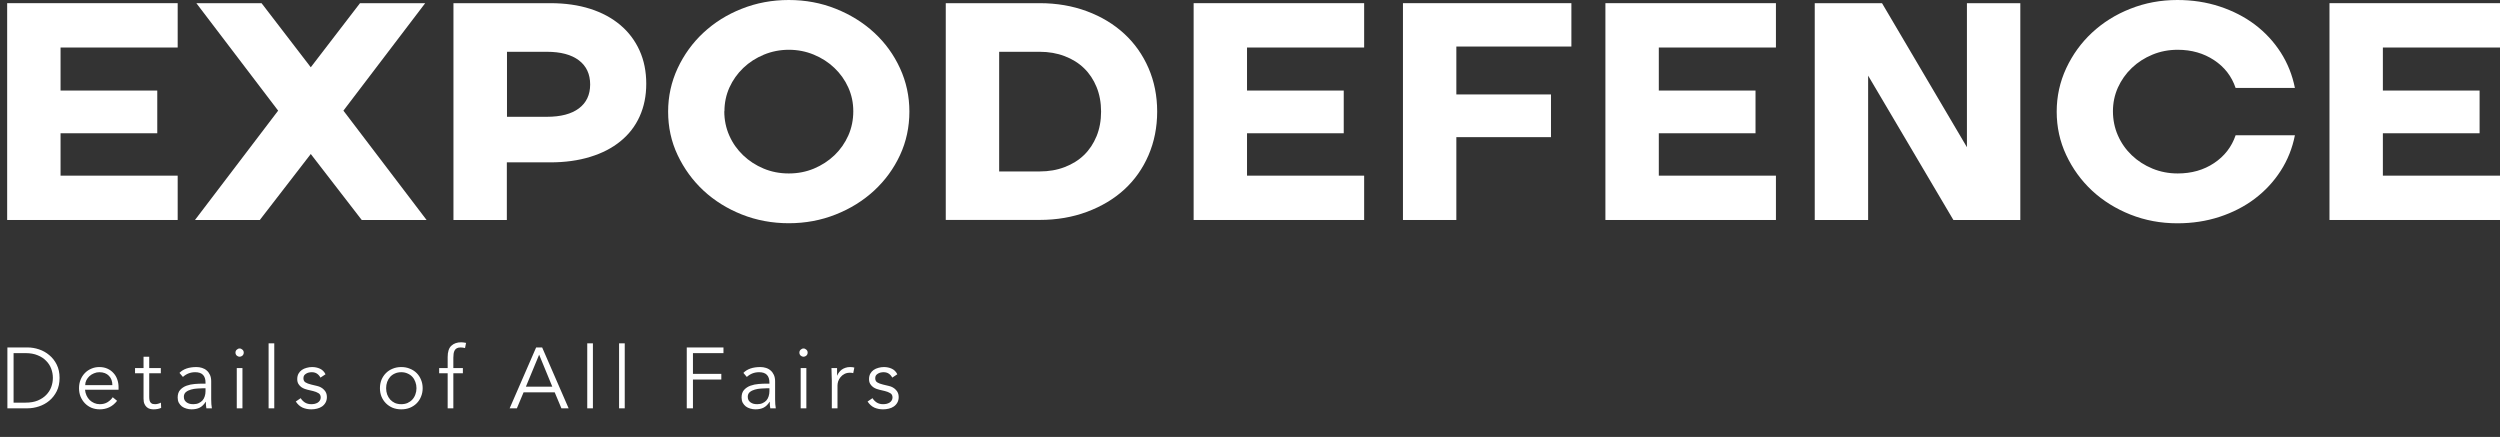
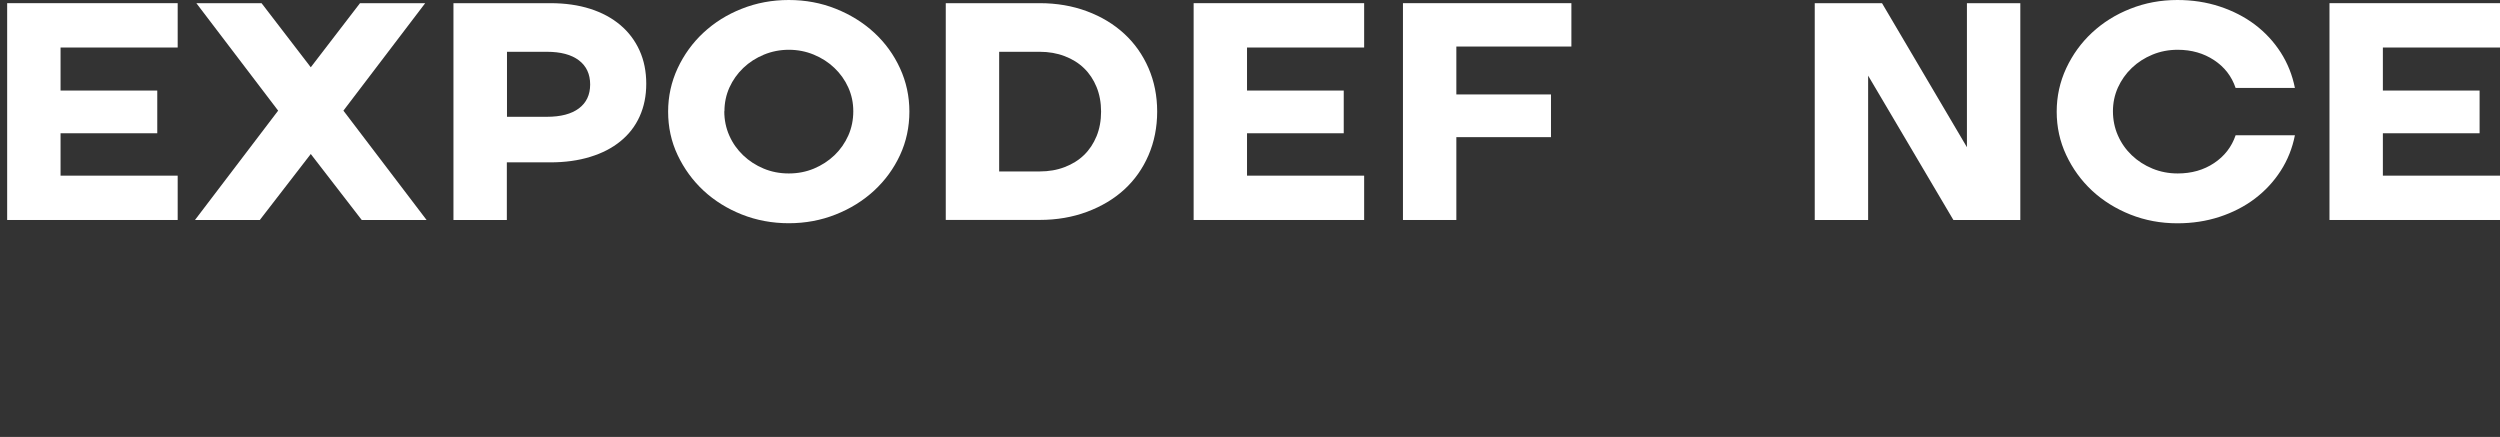
<svg xmlns="http://www.w3.org/2000/svg" width="349" height="61" viewBox="0 0 349 61" fill="none">
  <rect x="0" y="0" width="349" height="61" fill="#333333" stroke="none" />
-   <path d="M1.896 56.208H3.576C4.224 56.208 4.784 56.112 5.256 55.92C5.736 55.72 6.132 55.46 6.444 55.14C6.764 54.812 7 54.444 7.152 54.036C7.304 53.62 7.38 53.192 7.38 52.752C7.38 52.312 7.304 51.888 7.152 51.48C7 51.064 6.764 50.696 6.444 50.376C6.132 50.048 5.736 49.788 5.256 49.596C4.784 49.396 4.224 49.296 3.576 49.296H1.896V56.208ZM1.032 48.504H3.852C4.38 48.504 4.908 48.592 5.436 48.768C5.972 48.944 6.452 49.212 6.876 49.572C7.308 49.924 7.656 50.368 7.92 50.904C8.184 51.432 8.316 52.048 8.316 52.752C8.316 53.464 8.184 54.084 7.92 54.612C7.656 55.14 7.308 55.584 6.876 55.944C6.452 56.296 5.972 56.56 5.436 56.736C4.908 56.912 4.38 57 3.852 57H1.032V48.504ZM15.687 53.76C15.687 53.224 15.527 52.792 15.207 52.464C14.886 52.128 14.438 51.96 13.863 51.96C13.607 51.96 13.358 52.012 13.118 52.116C12.879 52.212 12.666 52.344 12.482 52.512C12.306 52.68 12.162 52.872 12.05 53.088C11.947 53.304 11.895 53.528 11.895 53.76H15.687ZM11.87 54.408C11.895 54.688 11.963 54.952 12.075 55.2C12.187 55.448 12.335 55.664 12.518 55.848C12.703 56.024 12.915 56.164 13.155 56.268C13.395 56.372 13.655 56.424 13.934 56.424C14.358 56.424 14.723 56.328 15.027 56.136C15.338 55.936 15.575 55.708 15.735 55.452L16.346 55.956C16.011 56.38 15.639 56.684 15.23 56.868C14.831 57.052 14.399 57.144 13.934 57.144C13.518 57.144 13.13 57.072 12.771 56.928C12.418 56.776 12.114 56.568 11.858 56.304C11.602 56.04 11.399 55.728 11.246 55.368C11.102 55.008 11.03 54.616 11.03 54.192C11.03 53.768 11.102 53.376 11.246 53.016C11.39 52.656 11.591 52.344 11.847 52.08C12.102 51.816 12.402 51.612 12.746 51.468C13.091 51.316 13.463 51.24 13.863 51.24C14.287 51.24 14.666 51.316 15.002 51.468C15.338 51.62 15.618 51.824 15.842 52.08C16.075 52.328 16.25 52.624 16.37 52.968C16.491 53.304 16.55 53.664 16.55 54.048V54.408H11.87ZM22.451 52.104H20.831V55.416C20.831 55.624 20.851 55.796 20.89 55.932C20.93 56.06 20.986 56.16 21.058 56.232C21.131 56.304 21.215 56.356 21.311 56.388C21.415 56.412 21.526 56.424 21.646 56.424C21.782 56.424 21.922 56.404 22.067 56.364C22.21 56.324 22.343 56.272 22.462 56.208L22.498 56.94C22.203 57.076 21.846 57.144 21.43 57.144C21.279 57.144 21.119 57.124 20.951 57.084C20.791 57.044 20.642 56.968 20.506 56.856C20.37 56.744 20.259 56.592 20.171 56.4C20.082 56.208 20.038 55.956 20.038 55.644V52.104H18.851V51.384H20.038V49.8H20.831V51.384H22.451V52.104ZM28.283 54.204C28.083 54.204 27.831 54.216 27.527 54.24C27.231 54.256 26.943 54.304 26.663 54.384C26.391 54.456 26.155 54.572 25.955 54.732C25.763 54.892 25.667 55.112 25.667 55.392C25.667 55.576 25.703 55.736 25.775 55.872C25.855 56 25.959 56.108 26.087 56.196C26.215 56.276 26.355 56.336 26.507 56.376C26.667 56.408 26.827 56.424 26.987 56.424C27.275 56.424 27.523 56.376 27.731 56.28C27.947 56.184 28.127 56.056 28.271 55.896C28.415 55.728 28.519 55.536 28.583 55.32C28.655 55.096 28.691 54.86 28.691 54.612V54.204H28.283ZM28.691 53.556V53.412C28.691 52.444 28.211 51.96 27.251 51.96C26.595 51.96 26.023 52.18 25.535 52.62L25.055 52.056C25.583 51.512 26.375 51.24 27.431 51.24C27.703 51.24 27.963 51.28 28.211 51.36C28.467 51.44 28.687 51.564 28.871 51.732C29.055 51.892 29.203 52.096 29.315 52.344C29.427 52.592 29.483 52.888 29.483 53.232V55.74C29.483 55.956 29.491 56.184 29.507 56.424C29.531 56.656 29.555 56.848 29.579 57H28.811C28.787 56.864 28.767 56.716 28.751 56.556C28.743 56.396 28.739 56.24 28.739 56.088H28.715C28.483 56.464 28.207 56.736 27.887 56.904C27.575 57.064 27.191 57.144 26.735 57.144C26.487 57.144 26.247 57.108 26.015 57.036C25.783 56.972 25.575 56.872 25.391 56.736C25.215 56.592 25.071 56.42 24.959 56.22C24.855 56.012 24.803 55.772 24.803 55.5C24.803 55.044 24.919 54.688 25.151 54.432C25.391 54.168 25.687 53.972 26.039 53.844C26.399 53.716 26.779 53.636 27.179 53.604C27.587 53.572 27.959 53.556 28.295 53.556H28.691ZM34.026 49.224C34.026 49.392 33.965 49.532 33.846 49.644C33.725 49.748 33.593 49.8 33.45 49.8C33.306 49.8 33.173 49.748 33.053 49.644C32.934 49.532 32.873 49.392 32.873 49.224C32.873 49.056 32.934 48.92 33.053 48.816C33.173 48.704 33.306 48.648 33.45 48.648C33.593 48.648 33.725 48.704 33.846 48.816C33.965 48.92 34.026 49.056 34.026 49.224ZM33.846 57H33.053V51.384H33.846V57ZM38.288 57H37.496V47.928H38.288V57ZM44.735 52.716C44.615 52.484 44.455 52.3 44.255 52.164C44.055 52.028 43.811 51.96 43.523 51.96C43.387 51.96 43.247 51.976 43.103 52.008C42.967 52.04 42.843 52.092 42.731 52.164C42.619 52.228 42.527 52.312 42.455 52.416C42.391 52.52 42.359 52.648 42.359 52.8C42.359 53.064 42.451 53.256 42.635 53.376C42.819 53.496 43.095 53.6 43.463 53.688L44.267 53.88C44.659 53.968 44.983 54.148 45.239 54.42C45.503 54.684 45.635 55.016 45.635 55.416C45.635 55.72 45.571 55.984 45.443 56.208C45.323 56.424 45.159 56.604 44.951 56.748C44.751 56.884 44.519 56.984 44.255 57.048C43.991 57.112 43.723 57.144 43.451 57.144C43.019 57.144 42.615 57.064 42.239 56.904C41.871 56.736 41.555 56.452 41.291 56.052L41.975 55.584C42.135 55.84 42.335 56.044 42.575 56.196C42.823 56.348 43.115 56.424 43.451 56.424C43.611 56.424 43.771 56.408 43.931 56.376C44.091 56.336 44.231 56.28 44.351 56.208C44.479 56.128 44.579 56.028 44.651 55.908C44.731 55.788 44.771 55.648 44.771 55.488C44.771 55.208 44.667 55.008 44.459 54.888C44.251 54.76 43.999 54.66 43.703 54.588L42.935 54.408C42.839 54.384 42.707 54.344 42.539 54.288C42.379 54.232 42.219 54.148 42.059 54.036C41.907 53.924 41.775 53.78 41.663 53.604C41.551 53.42 41.495 53.196 41.495 52.932C41.495 52.644 41.551 52.392 41.663 52.176C41.783 51.96 41.939 51.784 42.131 51.648C42.331 51.512 42.555 51.412 42.803 51.348C43.051 51.276 43.307 51.24 43.571 51.24C43.963 51.24 44.327 51.316 44.663 51.468C44.999 51.62 45.259 51.88 45.443 52.248L44.735 52.716ZM58.14 54.192C58.14 53.88 58.088 53.588 57.984 53.316C57.888 53.044 57.748 52.808 57.564 52.608C57.38 52.408 57.156 52.252 56.892 52.14C56.636 52.02 56.344 51.96 56.016 51.96C55.688 51.96 55.392 52.02 55.128 52.14C54.872 52.252 54.652 52.408 54.468 52.608C54.292 52.808 54.152 53.044 54.048 53.316C53.952 53.588 53.904 53.88 53.904 54.192C53.904 54.504 53.952 54.796 54.048 55.068C54.152 55.34 54.292 55.576 54.468 55.776C54.652 55.976 54.872 56.136 55.128 56.256C55.392 56.368 55.688 56.424 56.016 56.424C56.344 56.424 56.636 56.368 56.892 56.256C57.156 56.136 57.38 55.976 57.564 55.776C57.748 55.576 57.888 55.34 57.984 55.068C58.088 54.796 58.14 54.504 58.14 54.192ZM59.004 54.192C59.004 54.616 58.928 55.008 58.776 55.368C58.632 55.728 58.428 56.04 58.164 56.304C57.9 56.568 57.584 56.776 57.216 56.928C56.856 57.072 56.456 57.144 56.016 57.144C55.584 57.144 55.184 57.072 54.816 56.928C54.456 56.776 54.144 56.568 53.88 56.304C53.616 56.04 53.408 55.728 53.256 55.368C53.112 55.008 53.04 54.616 53.04 54.192C53.04 53.768 53.112 53.376 53.256 53.016C53.408 52.656 53.616 52.344 53.88 52.08C54.144 51.816 54.456 51.612 54.816 51.468C55.184 51.316 55.584 51.24 56.016 51.24C56.456 51.24 56.856 51.316 57.216 51.468C57.584 51.612 57.9 51.816 58.164 52.08C58.428 52.344 58.632 52.656 58.776 53.016C58.928 53.376 59.004 53.768 59.004 54.192ZM64.618 52.104H63.286V57H62.494V52.104H61.306V51.384H62.494V49.848C62.494 49.104 62.666 48.576 63.01 48.264C63.354 47.944 63.81 47.784 64.378 47.784C64.49 47.784 64.602 47.792 64.714 47.808C64.834 47.824 64.95 47.844 65.062 47.868L64.918 48.588C64.822 48.564 64.722 48.544 64.618 48.528C64.514 48.512 64.41 48.504 64.306 48.504C64.09 48.504 63.914 48.54 63.778 48.612C63.642 48.684 63.538 48.788 63.466 48.924C63.394 49.052 63.346 49.204 63.322 49.38C63.298 49.556 63.286 49.744 63.286 49.944V51.384H64.618V52.104ZM73.416 53.976H77.1L75.264 49.512L73.416 53.976ZM72.156 57H71.148L74.844 48.504H75.684L79.38 57H78.372L77.436 54.768H73.092L72.156 57ZM82.771 57H81.979V47.928H82.771V57ZM87.214 57H86.422V47.928H87.214V57ZM96.736 57H95.872V48.504H100.996V49.296H96.736V52.188H100.696V52.98H96.736V57ZM107.004 54.204C106.804 54.204 106.552 54.216 106.248 54.24C105.952 54.256 105.664 54.304 105.384 54.384C105.112 54.456 104.876 54.572 104.676 54.732C104.484 54.892 104.388 55.112 104.388 55.392C104.388 55.576 104.424 55.736 104.496 55.872C104.576 56 104.68 56.108 104.808 56.196C104.936 56.276 105.076 56.336 105.228 56.376C105.388 56.408 105.548 56.424 105.708 56.424C105.996 56.424 106.244 56.376 106.452 56.28C106.668 56.184 106.848 56.056 106.992 55.896C107.136 55.728 107.24 55.536 107.304 55.32C107.376 55.096 107.412 54.86 107.412 54.612V54.204H107.004ZM107.412 53.556V53.412C107.412 52.444 106.932 51.96 105.972 51.96C105.316 51.96 104.744 52.18 104.256 52.62L103.776 52.056C104.304 51.512 105.096 51.24 106.152 51.24C106.424 51.24 106.684 51.28 106.932 51.36C107.188 51.44 107.408 51.564 107.592 51.732C107.776 51.892 107.924 52.096 108.036 52.344C108.148 52.592 108.204 52.888 108.204 53.232V55.74C108.204 55.956 108.212 56.184 108.228 56.424C108.252 56.656 108.276 56.848 108.3 57H107.532C107.508 56.864 107.488 56.716 107.472 56.556C107.464 56.396 107.46 56.24 107.46 56.088H107.436C107.204 56.464 106.928 56.736 106.608 56.904C106.296 57.064 105.912 57.144 105.456 57.144C105.208 57.144 104.968 57.108 104.736 57.036C104.504 56.972 104.296 56.872 104.112 56.736C103.936 56.592 103.792 56.42 103.68 56.22C103.576 56.012 103.524 55.772 103.524 55.5C103.524 55.044 103.64 54.688 103.872 54.432C104.112 54.168 104.408 53.972 104.76 53.844C105.12 53.716 105.5 53.636 105.9 53.604C106.308 53.572 106.68 53.556 107.016 53.556H107.412ZM112.747 49.224C112.747 49.392 112.687 49.532 112.567 49.644C112.447 49.748 112.315 49.8 112.171 49.8C112.027 49.8 111.895 49.748 111.775 49.644C111.655 49.532 111.595 49.392 111.595 49.224C111.595 49.056 111.655 48.92 111.775 48.816C111.895 48.704 112.027 48.648 112.171 48.648C112.315 48.648 112.447 48.704 112.567 48.816C112.687 48.92 112.747 49.056 112.747 49.224ZM112.567 57H111.775V51.384H112.567V57ZM116.122 53.136C116.122 52.888 116.114 52.636 116.098 52.38C116.09 52.124 116.082 51.792 116.074 51.384H116.854V52.428H116.878C116.934 52.276 117.014 52.132 117.118 51.996C117.222 51.852 117.346 51.724 117.49 51.612C117.642 51.5 117.814 51.412 118.006 51.348C118.206 51.276 118.43 51.24 118.678 51.24C118.902 51.24 119.098 51.264 119.266 51.312L119.11 52.092C119.006 52.052 118.854 52.032 118.654 52.032C118.35 52.032 118.09 52.092 117.874 52.212C117.658 52.324 117.478 52.472 117.334 52.656C117.19 52.832 117.082 53.024 117.01 53.232C116.946 53.44 116.914 53.64 116.914 53.832V57H116.122V53.136ZM124.558 52.716C124.438 52.484 124.278 52.3 124.078 52.164C123.878 52.028 123.634 51.96 123.346 51.96C123.21 51.96 123.07 51.976 122.926 52.008C122.79 52.04 122.666 52.092 122.554 52.164C122.442 52.228 122.35 52.312 122.278 52.416C122.214 52.52 122.182 52.648 122.182 52.8C122.182 53.064 122.274 53.256 122.458 53.376C122.642 53.496 122.918 53.6 123.286 53.688L124.09 53.88C124.482 53.968 124.806 54.148 125.062 54.42C125.326 54.684 125.458 55.016 125.458 55.416C125.458 55.72 125.394 55.984 125.266 56.208C125.146 56.424 124.982 56.604 124.774 56.748C124.574 56.884 124.342 56.984 124.078 57.048C123.814 57.112 123.546 57.144 123.274 57.144C122.842 57.144 122.438 57.064 122.062 56.904C121.694 56.736 121.378 56.452 121.114 56.052L121.798 55.584C121.958 55.84 122.158 56.044 122.398 56.196C122.646 56.348 122.938 56.424 123.274 56.424C123.434 56.424 123.594 56.408 123.754 56.376C123.914 56.336 124.054 56.28 124.174 56.208C124.302 56.128 124.402 56.028 124.474 55.908C124.554 55.788 124.594 55.648 124.594 55.488C124.594 55.208 124.49 55.008 124.282 54.888C124.074 54.76 123.822 54.66 123.526 54.588L122.758 54.408C122.662 54.384 122.53 54.344 122.362 54.288C122.202 54.232 122.042 54.148 121.882 54.036C121.73 53.924 121.598 53.78 121.486 53.604C121.374 53.42 121.318 53.196 121.318 52.932C121.318 52.644 121.374 52.392 121.486 52.176C121.606 51.96 121.762 51.784 121.954 51.648C122.154 51.512 122.378 51.412 122.626 51.348C122.874 51.276 123.13 51.24 123.394 51.24C123.786 51.24 124.15 51.316 124.486 51.468C124.822 51.62 125.082 51.88 125.266 52.248L124.558 52.716Z" fill="white" />
  <path d="M1 0.443H24.804V6.633H8.453V12.641H21.955V18.604H8.453V24.521H24.804V30.71H1V0.443Z" fill="white" />
  <path d="M47.94 15.446L59.551 30.71H50.498L43.384 21.499L36.27 30.71H27.218L38.829 15.446L27.411 0.443H36.512L43.384 9.392L50.256 0.443H59.357L47.94 15.446Z" fill="white" />
  <path d="M76.822 0.443C78.887 0.443 80.738 0.706 82.386 1.231C84.034 1.755 85.439 2.515 86.592 3.493C87.755 4.47 88.647 5.655 89.277 7.04C89.907 8.424 90.217 9.98 90.217 11.691C90.217 13.401 89.907 14.894 89.296 16.251C88.686 17.608 87.794 18.757 86.631 19.707C85.468 20.658 84.062 21.39 82.395 21.897C80.738 22.413 78.868 22.666 76.803 22.666H70.755V30.71H63.302V0.443H76.803H76.822ZM76.338 16.305C78.276 16.305 79.769 15.916 80.816 15.129C81.862 14.342 82.386 13.229 82.386 11.79C82.386 10.351 81.862 9.22 80.816 8.424C79.769 7.628 78.276 7.23 76.338 7.23H70.775V16.305H76.338Z" fill="white" />
  <path d="M93.27 15.581C93.27 13.446 93.716 11.428 94.598 9.528C95.49 7.628 96.682 5.972 98.204 4.56C99.725 3.149 101.499 2.027 103.554 1.222C105.599 0.407 107.789 0 110.115 0C112.441 0 114.622 0.407 116.667 1.222C118.712 2.036 120.505 3.149 122.037 4.56C123.568 5.972 124.77 7.628 125.642 9.528C126.515 11.428 126.951 13.446 126.951 15.581C126.951 17.717 126.515 19.78 125.642 21.653C124.77 23.535 123.568 25.182 122.037 26.602C120.505 28.014 118.712 29.136 116.667 29.941C114.622 30.756 112.432 31.163 110.115 31.163C107.799 31.163 105.608 30.756 103.554 29.941C101.509 29.127 99.725 28.014 98.204 26.602C96.692 25.191 95.49 23.535 94.598 21.653C93.706 19.771 93.27 17.744 93.27 15.581ZM101.111 15.536C101.111 16.74 101.344 17.871 101.809 18.92C102.274 19.979 102.924 20.893 103.747 21.68C104.571 22.467 105.521 23.083 106.607 23.535C107.683 23.987 108.855 24.214 110.115 24.214C111.375 24.214 112.538 23.987 113.624 23.535C114.7 23.083 115.659 22.467 116.483 21.68C117.307 20.893 117.947 19.979 118.422 18.92C118.887 17.871 119.119 16.74 119.119 15.536C119.119 14.333 118.887 13.256 118.422 12.215C117.956 11.175 117.307 10.27 116.483 9.483C115.659 8.696 114.7 8.08 113.605 7.628C112.509 7.175 111.346 6.949 110.125 6.949C108.904 6.949 107.741 7.175 106.645 7.628C105.55 8.08 104.591 8.696 103.767 9.483C102.943 10.27 102.303 11.175 101.828 12.215C101.363 13.256 101.131 14.36 101.131 15.536H101.111Z" fill="white" />
  <path d="M132.029 30.71V0.443H145.143C147.527 0.443 149.727 0.823 151.743 1.574C153.759 2.325 155.494 3.375 156.948 4.714C158.402 6.053 159.526 7.655 160.331 9.501C161.135 11.356 161.542 13.383 161.542 15.572C161.542 17.762 161.135 19.807 160.331 21.671C159.526 23.535 158.392 25.137 156.948 26.458C155.504 27.779 153.759 28.819 151.743 29.57C149.727 30.321 147.527 30.701 145.143 30.701H132.029V30.71ZM139.483 23.933H145.143C146.403 23.933 147.566 23.734 148.623 23.327C149.689 22.92 150.59 22.359 151.336 21.635C152.083 20.911 152.655 20.042 153.081 19.011C153.498 17.988 153.711 16.839 153.711 15.581C153.711 14.324 153.498 13.175 153.081 12.152C152.664 11.13 152.083 10.252 151.336 9.528C150.59 8.804 149.689 8.243 148.623 7.836C147.556 7.429 146.393 7.23 145.143 7.23H139.483V23.942V23.933Z" fill="white" />
  <path d="M166.631 0.443H190.435V6.633H174.084V12.641H187.585V18.604H174.084V24.521H190.435V30.71H166.631V0.443Z" fill="white" />
  <path d="M195.853 0.443H219.366V6.497H203.306V13.184H216.517V19.146H203.306V30.71H195.853V0.443Z" fill="white" />
-   <path d="M224.115 0.443H247.92V6.633H231.569V12.641H245.07V18.604H231.569V24.521H247.92V30.71H224.115V0.443Z" fill="white" />
  <path d="M253.338 0.443H262.729L274.583 20.549V0.443H282.036V30.71H272.693L260.791 10.559V30.71H253.338V0.443Z" fill="white" />
  <path d="M287.115 15.581C287.115 13.446 287.561 11.428 288.443 9.528C289.335 7.628 290.527 5.972 292.048 4.56C293.57 3.149 295.344 2.027 297.399 1.222C299.444 0.407 301.634 0 303.96 0C306.054 0 308.021 0.299 309.863 0.905C311.704 1.511 313.342 2.353 314.777 3.429C316.211 4.515 317.413 5.809 318.382 7.311C319.351 8.822 320.011 10.478 320.369 12.279H312.092C311.539 10.65 310.541 9.356 309.087 8.397C307.634 7.438 305.947 6.949 304.009 6.949C302.749 6.949 301.576 7.175 300.481 7.628C299.385 8.08 298.426 8.696 297.602 9.483C296.778 10.27 296.139 11.175 295.664 12.215C295.198 13.256 294.966 14.36 294.966 15.536C294.966 16.712 295.198 17.871 295.664 18.92C296.129 19.979 296.778 20.893 297.602 21.68C298.426 22.467 299.385 23.083 300.481 23.535C301.576 23.987 302.758 24.214 304.009 24.214C305.947 24.214 307.634 23.734 309.087 22.766C310.541 21.798 311.539 20.504 312.092 18.884H320.369C320.011 20.694 319.351 22.35 318.382 23.852C317.413 25.354 316.211 26.648 314.777 27.733C313.342 28.819 311.704 29.661 309.863 30.267C308.021 30.873 306.054 31.172 303.96 31.172C301.634 31.172 299.453 30.765 297.399 29.95C295.353 29.136 293.57 28.023 292.048 26.611C290.536 25.2 289.335 23.544 288.443 21.644C287.551 19.744 287.115 17.726 287.115 15.591V15.581Z" fill="white" />
  <path d="M325.196 0.443H349V6.633H332.649V12.641H346.15V18.604H332.649V24.521H349V30.71H325.196V0.443Z" fill="white" />
</svg>